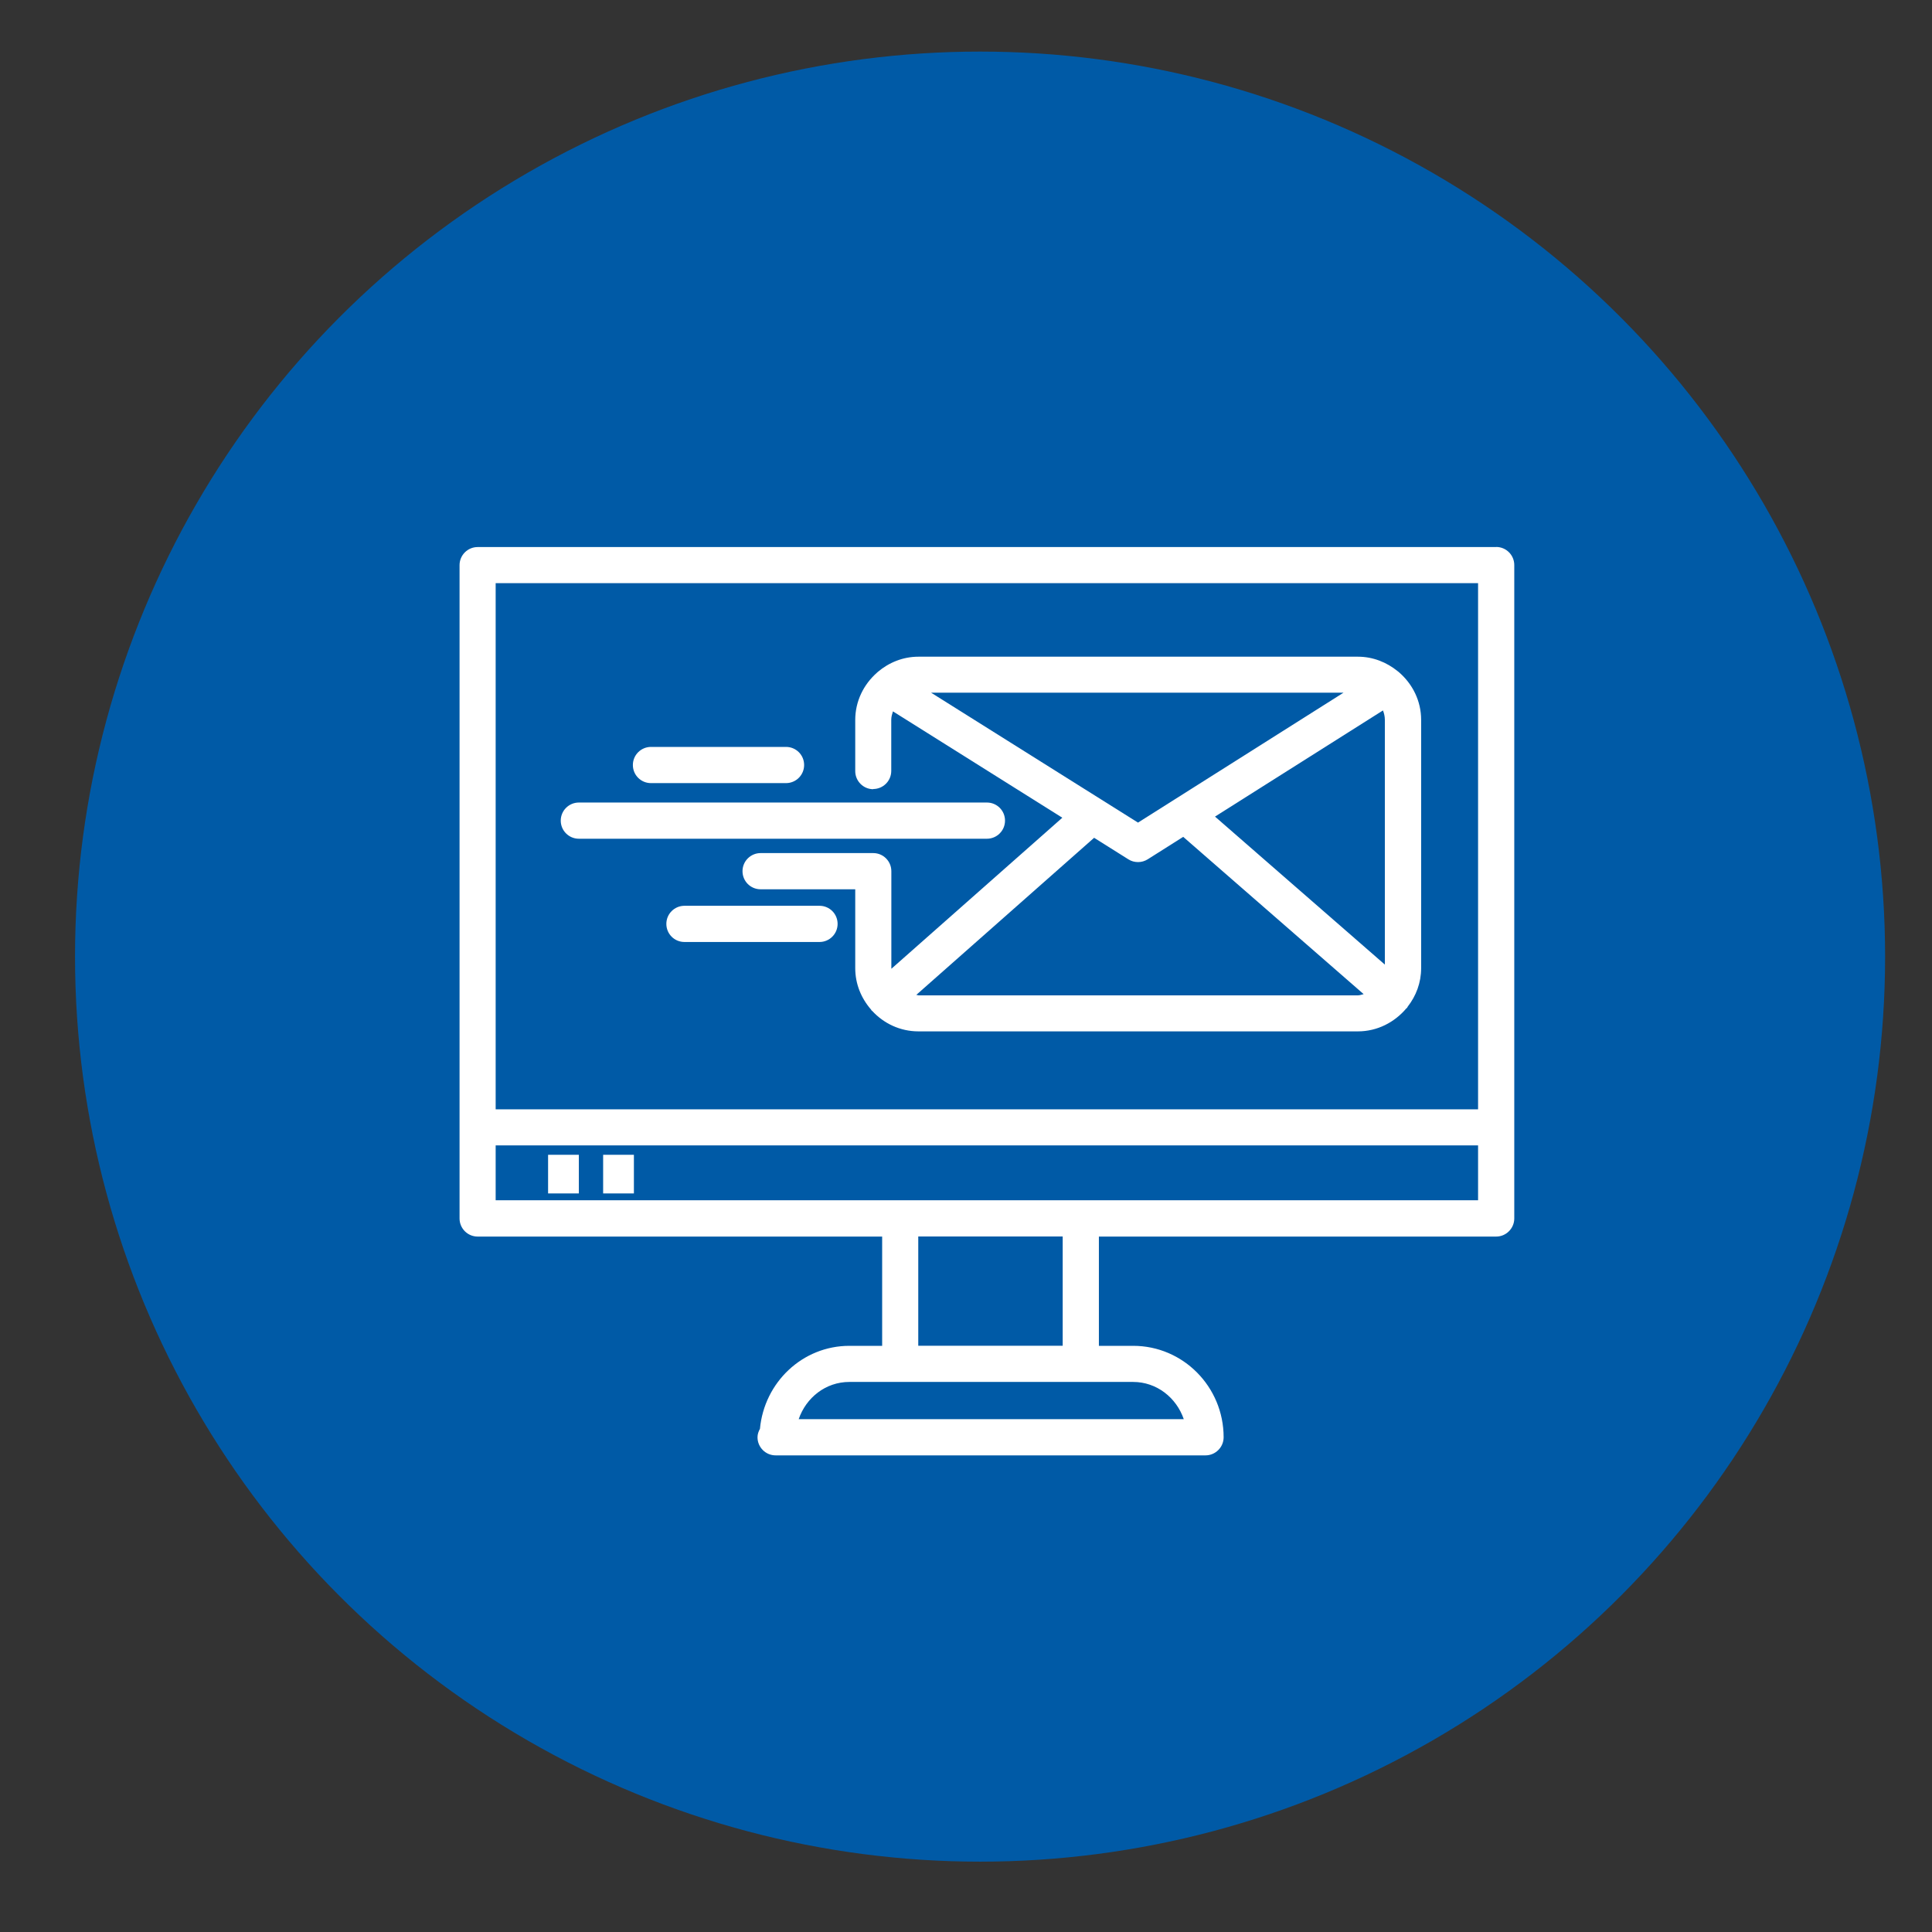
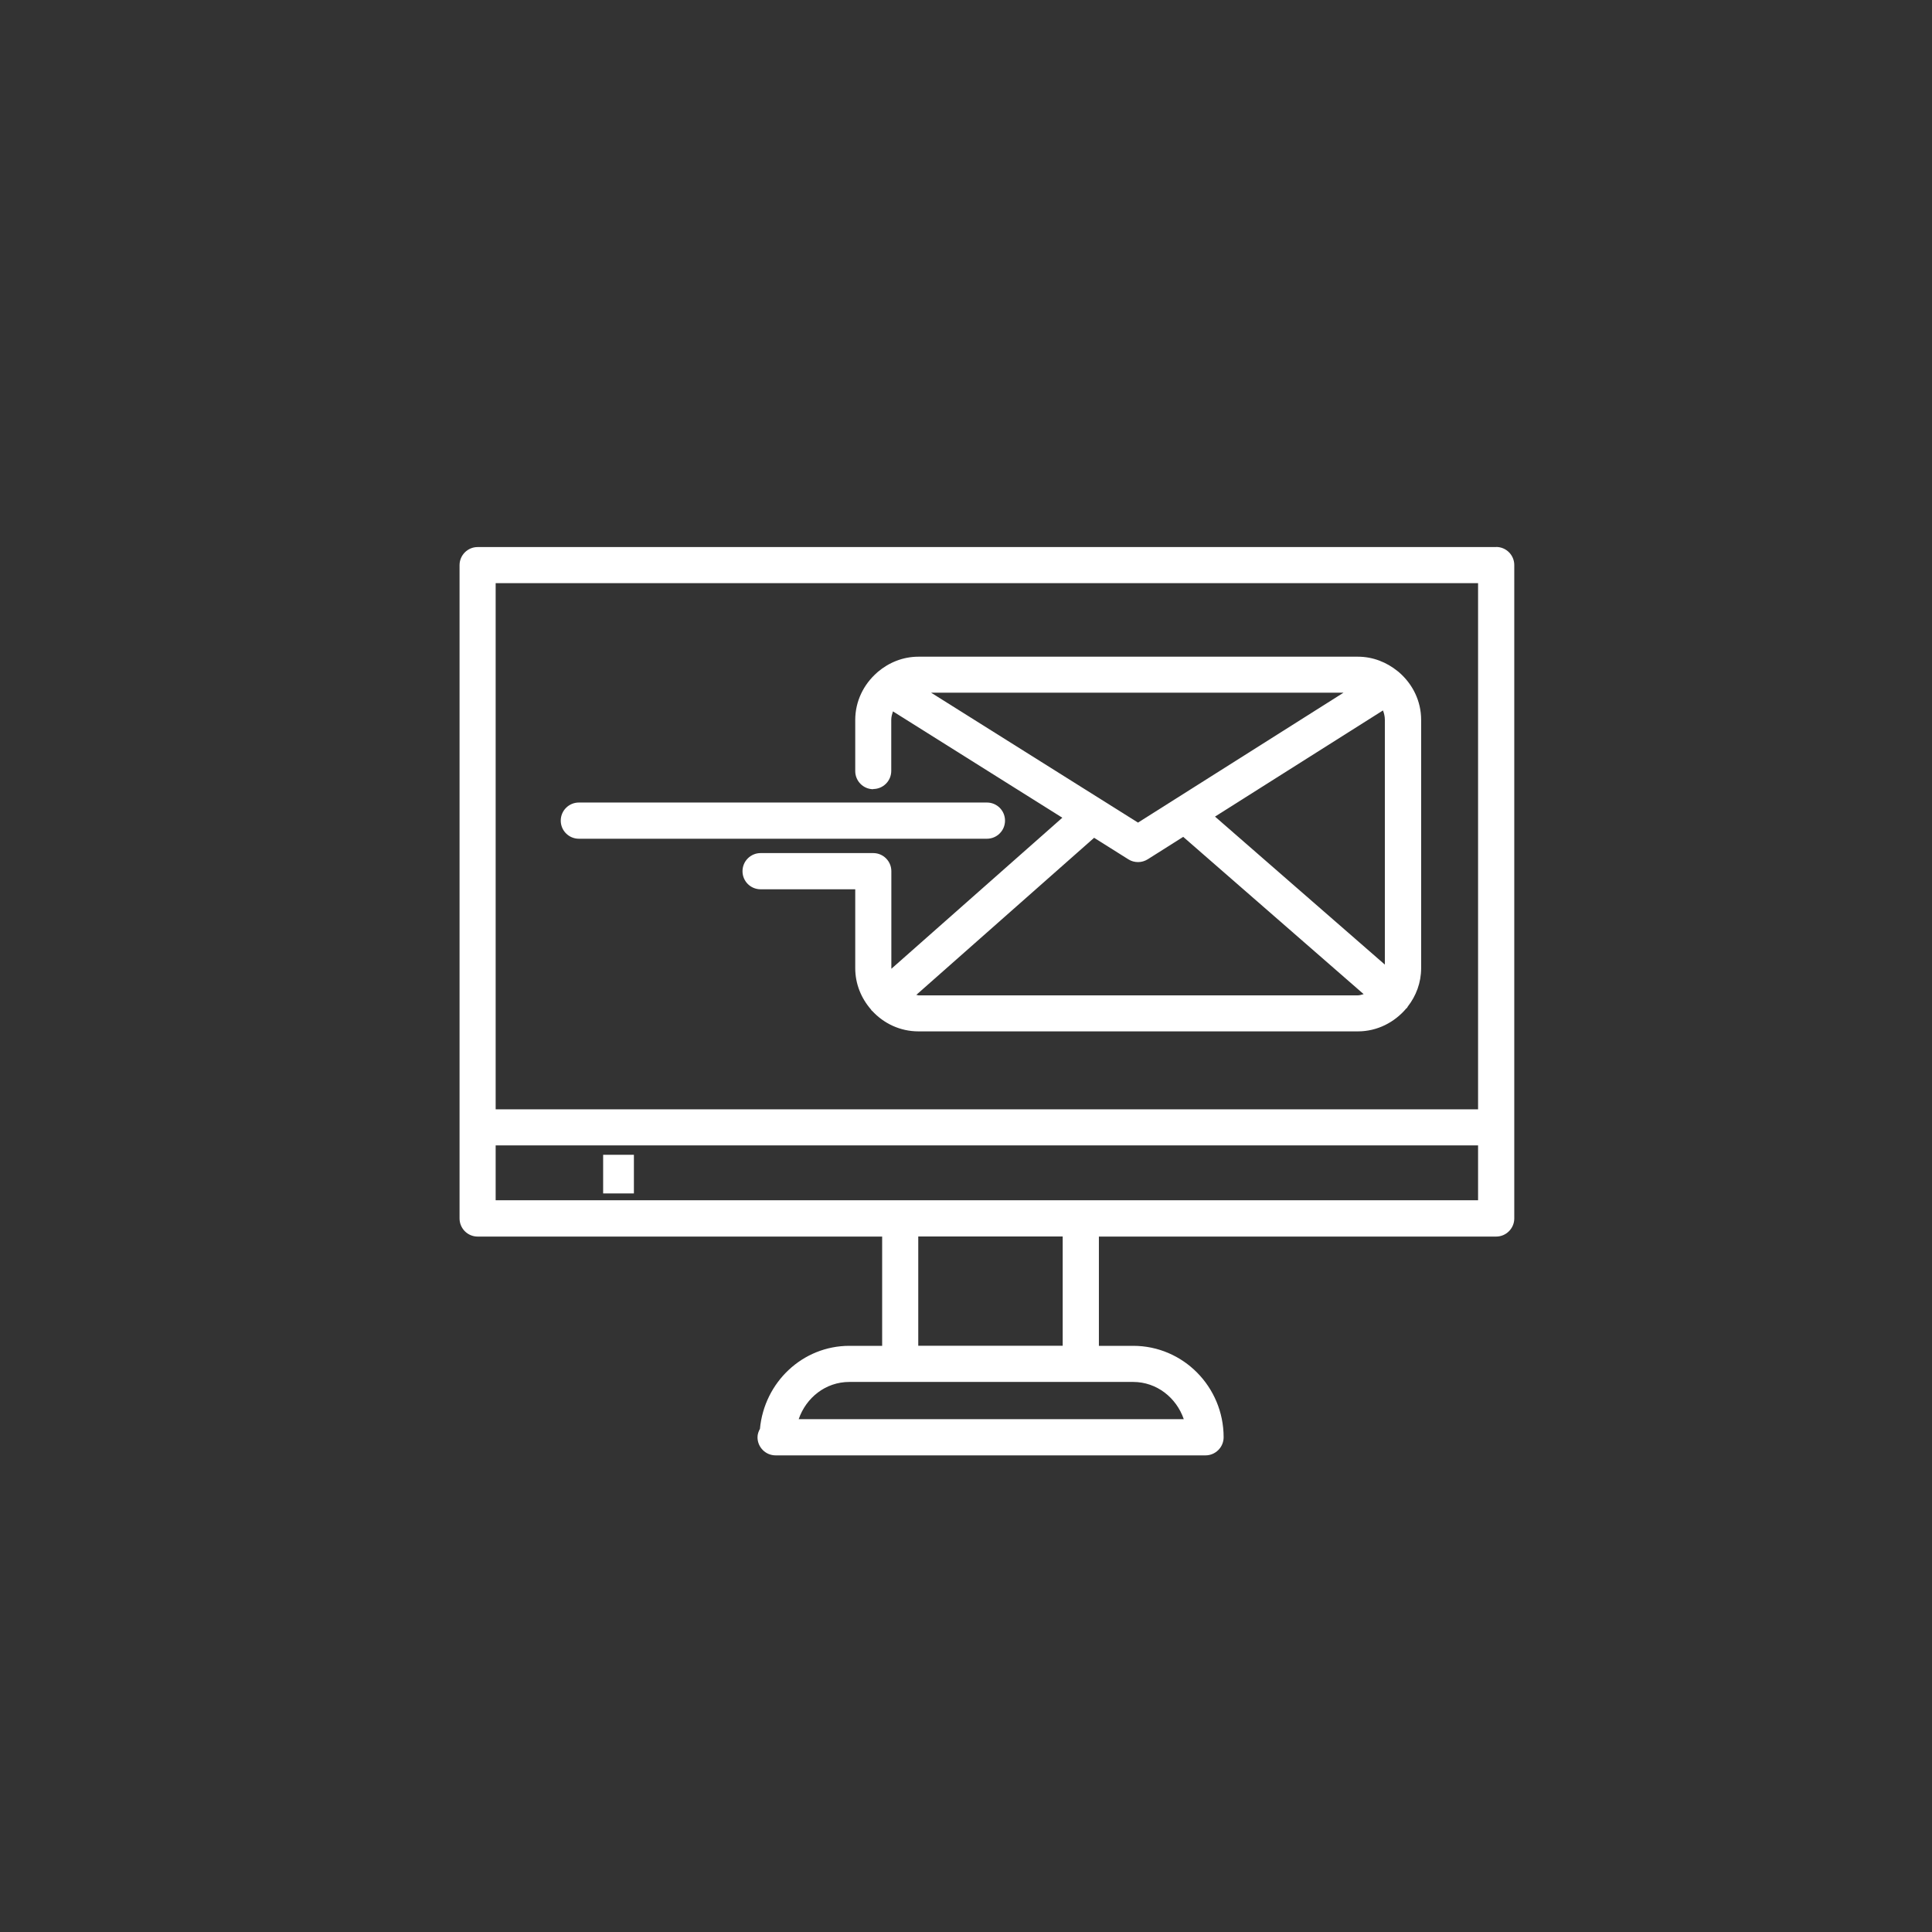
<svg xmlns="http://www.w3.org/2000/svg" id="Layer_1" data-name="Layer 1" viewBox="0 0 206 206">
  <rect x="0" y="0" width="206" height="206" fill="#333333" stroke="none" />
  <defs>
    <style>
      .cls-1 {
        fill: #fff;
      }

      .cls-2 {
        fill: #005aa6;
      }
    </style>
  </defs>
-   <circle class="cls-2" cx="104.5" cy="102" r="96.5" />
  <g>
    <path class="cls-1" d="M159.52,58.33H50.93c-1.06,0-1.93.86-1.93,1.93v69.66c0,1.06.86,1.93,1.93,1.93h43.13v11.65h-3.49c-5.01,0-9.08,3.9-9.54,8.85-.15.27-.26.57-.26.9,0,1.06.86,1.93,1.93,1.93h45.84c1.06,0,1.93-.87,1.93-1.93,0-5.38-4.32-9.75-9.64-9.75h-3.66v-11.65h42.36c1.06,0,1.93-.87,1.93-1.93V60.25c0-1.06-.86-1.93-1.93-1.93ZM157.6,62.18v56.1H52.85v-56.1h104.75ZM126.22,151.32h-41.06c.79-2.3,2.88-3.97,5.4-3.97h30.26c2.51,0,4.61,1.67,5.4,3.97ZM113.31,143.49h-15.4v-11.65h15.4v11.65ZM52.85,127.98v-5.85h104.75v5.85H52.85Z" />
-     <rect class="cls-1" x="58.44" y="123.13" width="3.28" height="4.12" />
    <rect class="cls-1" x="64.31" y="123.13" width="3.28" height="4.12" />
    <path class="cls-1" d="M93.1,84.13c1.06,0,1.93-.86,1.93-1.93v-5.45c0-.32.09-.61.18-.9l18.06,11.34-18.22,16.1s-.01-.04-.01-.06v-10.34c0-1.06-.86-1.93-1.93-1.93h-12.01c-1.06,0-1.93.86-1.93,1.93s.86,1.93,1.93,1.93h10.09v8.41c0,1.7.65,3.23,1.69,4.42.02.03.03.06.05.09.01.02.04.02.06.04,1.23,1.34,2.98,2.19,4.94,2.19h46.86c2.07,0,3.91-.97,5.16-2.45.02-.02.06-.03.08-.06.03-.04.04-.09.07-.13.89-1.14,1.43-2.55,1.43-4.1v-26.47c0-2.03-.92-3.83-2.35-5.07-.06-.04-.1-.1-.16-.13-1.16-.94-2.62-1.54-4.23-1.54h-46.86c-1.66,0-3.16.63-4.33,1.62-.04.03-.07.07-.11.1-1.4,1.24-2.3,3.02-2.3,5.03v5.45c0,1.06.86,1.93,1.93,1.93ZM147.66,76.75v26.1l-18.11-15.78,17.91-11.32c.12.31.2.65.2,1ZM121.34,87.71l-22.06-13.85h43.97l-21.91,13.85ZM97.91,106.12c-.07,0-.13-.04-.21-.04l18.96-16.75,3.66,2.3c.31.2.67.29,1.03.29s.71-.1,1.03-.3l3.78-2.39,19.24,16.77c-.21.05-.4.13-.62.13h-46.87Z" />
    <path class="cls-1" d="M61.72,89.43h43.51c1.06,0,1.93-.86,1.93-1.93s-.86-1.93-1.93-1.93h-43.51c-1.06,0-1.93.86-1.93,1.93s.87,1.93,1.93,1.93Z" />
-     <path class="cls-1" d="M69.41,83.5h14.4c1.06,0,1.93-.86,1.93-1.93s-.86-1.93-1.93-1.93h-14.4c-1.06,0-1.93.86-1.93,1.93s.86,1.93,1.93,1.93Z" />
-     <path class="cls-1" d="M87.38,96.58h-14.4c-1.06,0-1.93.86-1.93,1.93s.86,1.93,1.93,1.93h14.4c1.06,0,1.93-.86,1.93-1.93s-.86-1.93-1.93-1.93Z" />
  </g>
</svg>